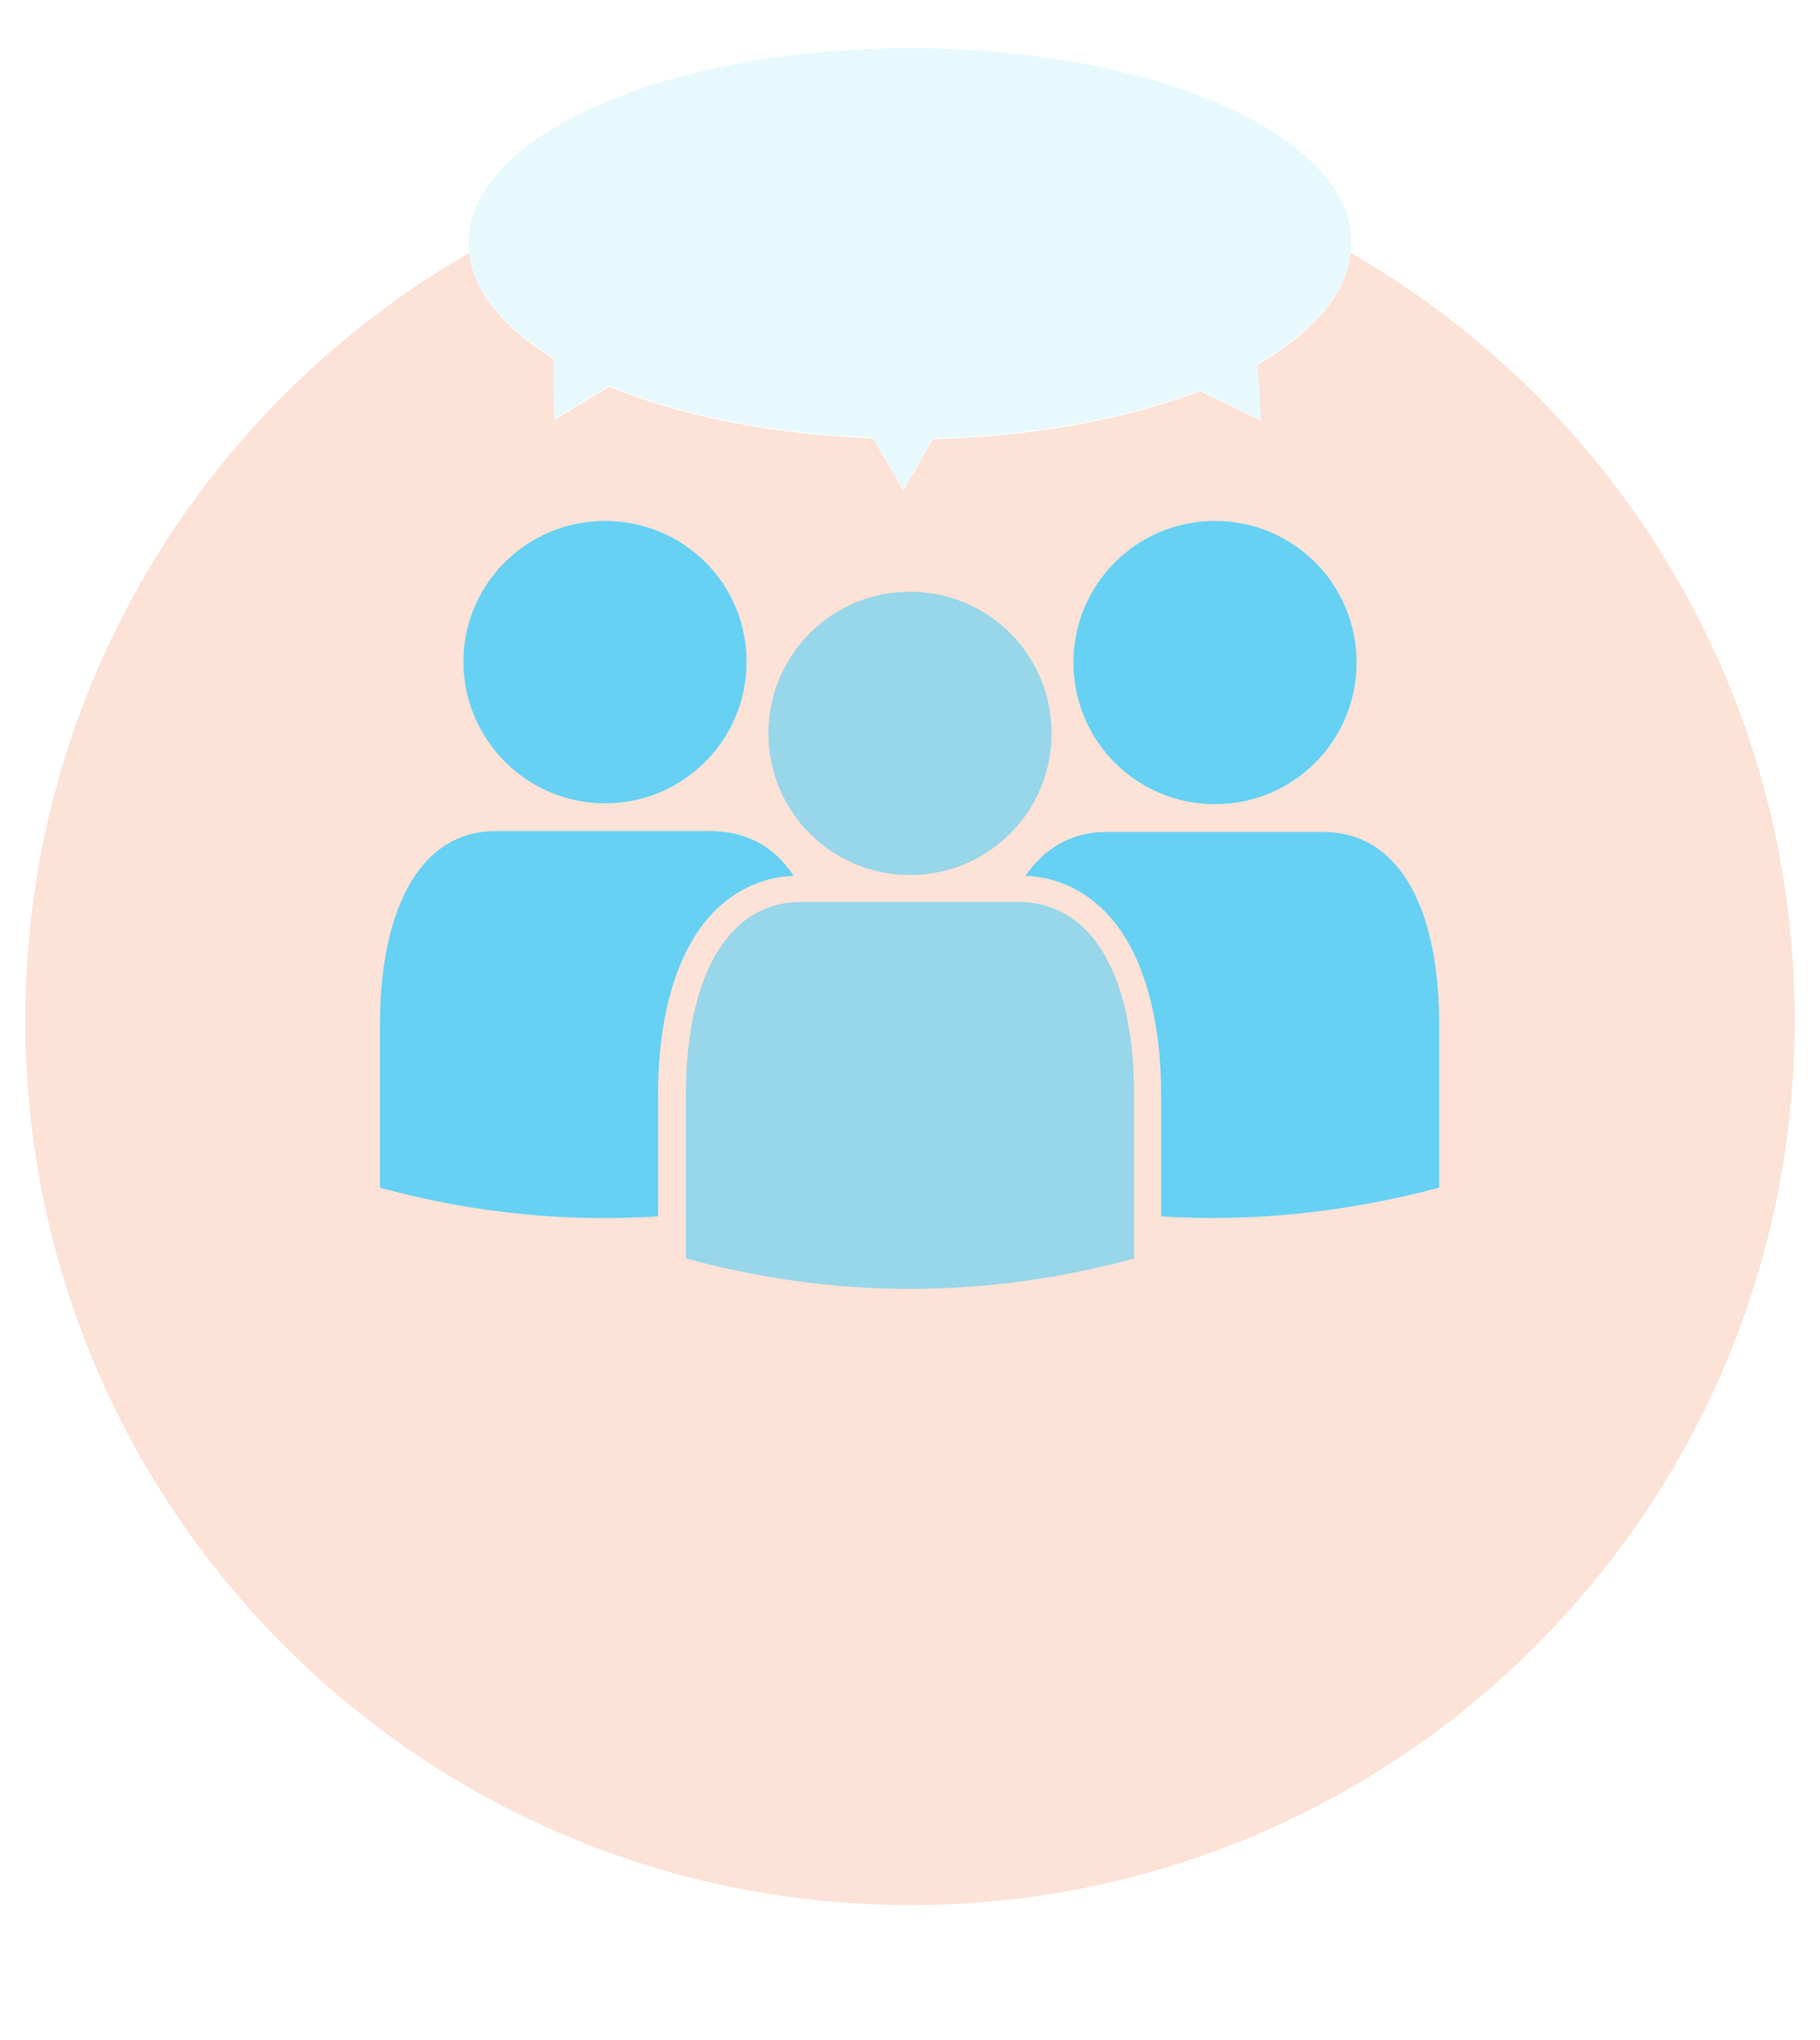
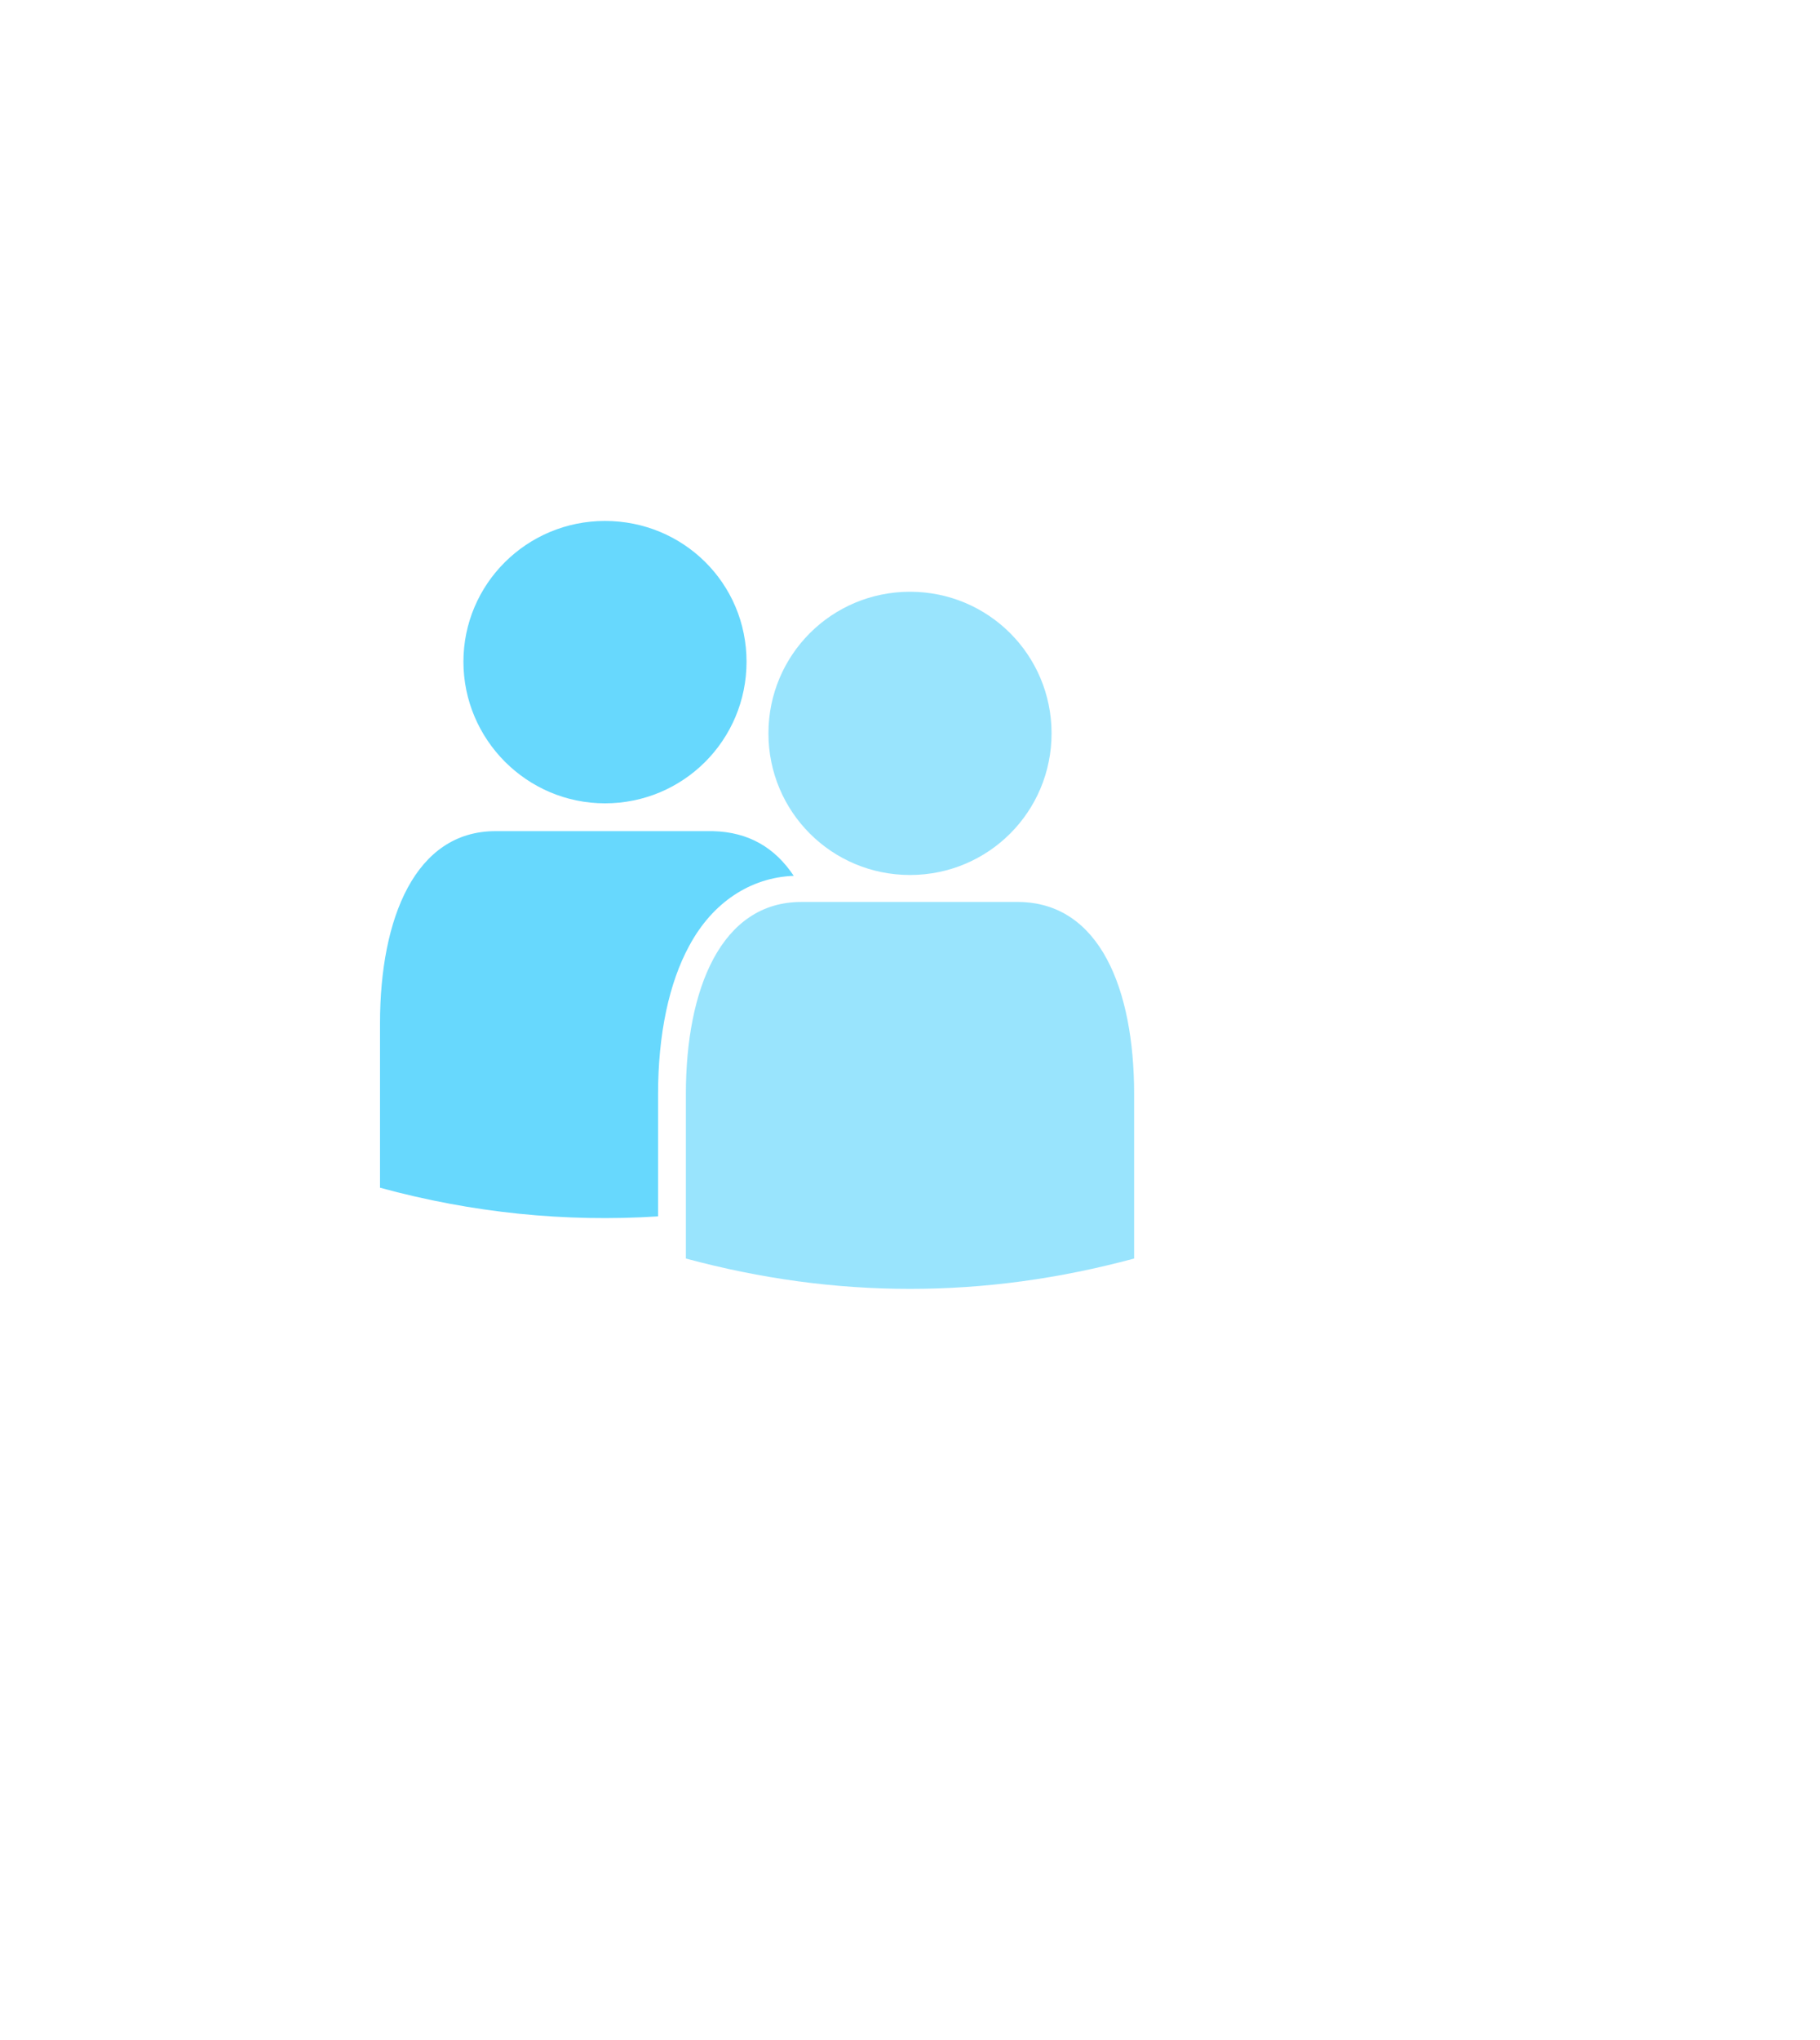
<svg xmlns="http://www.w3.org/2000/svg" version="1.1" id="Layer_1" x="0px" y="0px" viewBox="0 0 216 242" style="enable-background:new 0 0 216 242;" xml:space="preserve">
  <style type="text/css">
	.st0{opacity:0.35;fill:#F6AB8C;enable-background:new    ;}
	.st1{fill:none;}
	.st2{opacity:0.75;fill:#35CBFC;enable-background:new    ;}
	.st3{opacity:0.5;fill:#35CBFC;enable-background:new    ;}
	.st4{opacity:0.11;fill:#35CBFC;enable-background:new    ;}
</style>
  <g id="Layer_1_00000065793903464398059250000016608429055039553683_">
</g>
  <g id="Layer_2_00000080188187601680561970000006243145376397377449_">
-     <path class="st0" d="M160.3,30c-0.5,5-4.6,9.5-11.1,13.3l0.2,2.2l0.3,4.4l-4-1.9l-3.3-1.6c-8.6,3.3-19.6,5.4-31.7,5.7l-1.3,2.3   l-2.2,3.8l-2.2-3.8l-1.4-2.4c-12-0.4-22.9-2.7-31.3-6.1l-2.7,1.6l-3.8,2.3l-0.1-4.4v-2.8c-5.8-3.6-9.5-7.9-10-12.6   C24.2,48.1,3,82.1,3,121c0,58,47,105,105,105s105-47,105-105C213,82.1,191.8,48.1,160.3,30z" />
    <rect class="st1" width="216" height="242" />
    <path class="st2" d="M71.8,61.8c-9.3,0-16.8,7.5-16.8,16.7s7.5,16.8,16.8,16.8s16.8-7.5,16.8-16.8S81.1,61.8,71.8,61.8" />
    <path class="st2" d="M94.2,103.9c-2.6,0.1-5,0.9-7.1,2.3s-3.9,3.4-5.3,6c-2.4,4.4-3.7,10.5-3.7,17.6v14.5c-11,0.7-22-0.4-33-3.4   v-19.5c0-12.5,4.2-22.8,13.7-22.8h25.8C88.9,98.7,92,100.6,94.2,103.9" />
-     <path class="st2" d="M144.2,61.8c-9.3,0-16.8,7.5-16.8,16.8s7.5,16.8,16.8,16.8S161,87.9,161,78.6S153.5,61.8,144.2,61.8" />
-     <path class="st2" d="M170.8,121.4v19.5c-11,2.9-22,4.1-33,3.4v-14.5c0-7.1-1.3-13.2-3.7-17.6c-1.4-2.6-3.2-4.6-5.3-6   c-2.1-1.4-4.5-2.2-7.1-2.3c2.2-3.2,5.4-5.2,9.5-5.2H157C166.7,98.7,170.8,108.9,170.8,121.4" />
    <path class="st3" d="M108,70.2c-9.3,0-16.8,7.5-16.8,16.8s7.5,16.8,16.8,16.8s16.8-7.5,16.8-16.8S117.3,70.2,108,70.2" />
    <path class="st3" d="M134.6,129.8v19.5c-8.9,2.4-17.7,3.6-26.6,3.6s-17.7-1.2-26.6-3.6v-19.5c0-12.5,4.2-22.8,13.7-22.8h25.8   C130.5,107.1,134.6,117.3,134.6,129.8" />
-     <path class="st4" d="M108,5.7c-28.9,0-52.4,10.4-52.4,23.1c0,0.4,0,0.8,0.1,1.1c0.5,4.7,4.2,9,10,12.6v2.8l0.1,4.4l3.8-2.3l2.7-1.6   c8.4,3.4,19.3,5.7,31.3,6.1l1.4,2.4l2.2,3.8l2.2-3.8l1.3-2.3c12.1-0.3,23.1-2.4,31.7-5.7l3.3,1.6l4,1.9l-0.3-4.4l-0.2-2.2   c6.5-3.8,10.6-8.3,11.1-13.3c0-0.4,0.1-0.8,0.1-1.1C160.4,16,136.9,5.7,108,5.7z" />
  </g>
</svg>